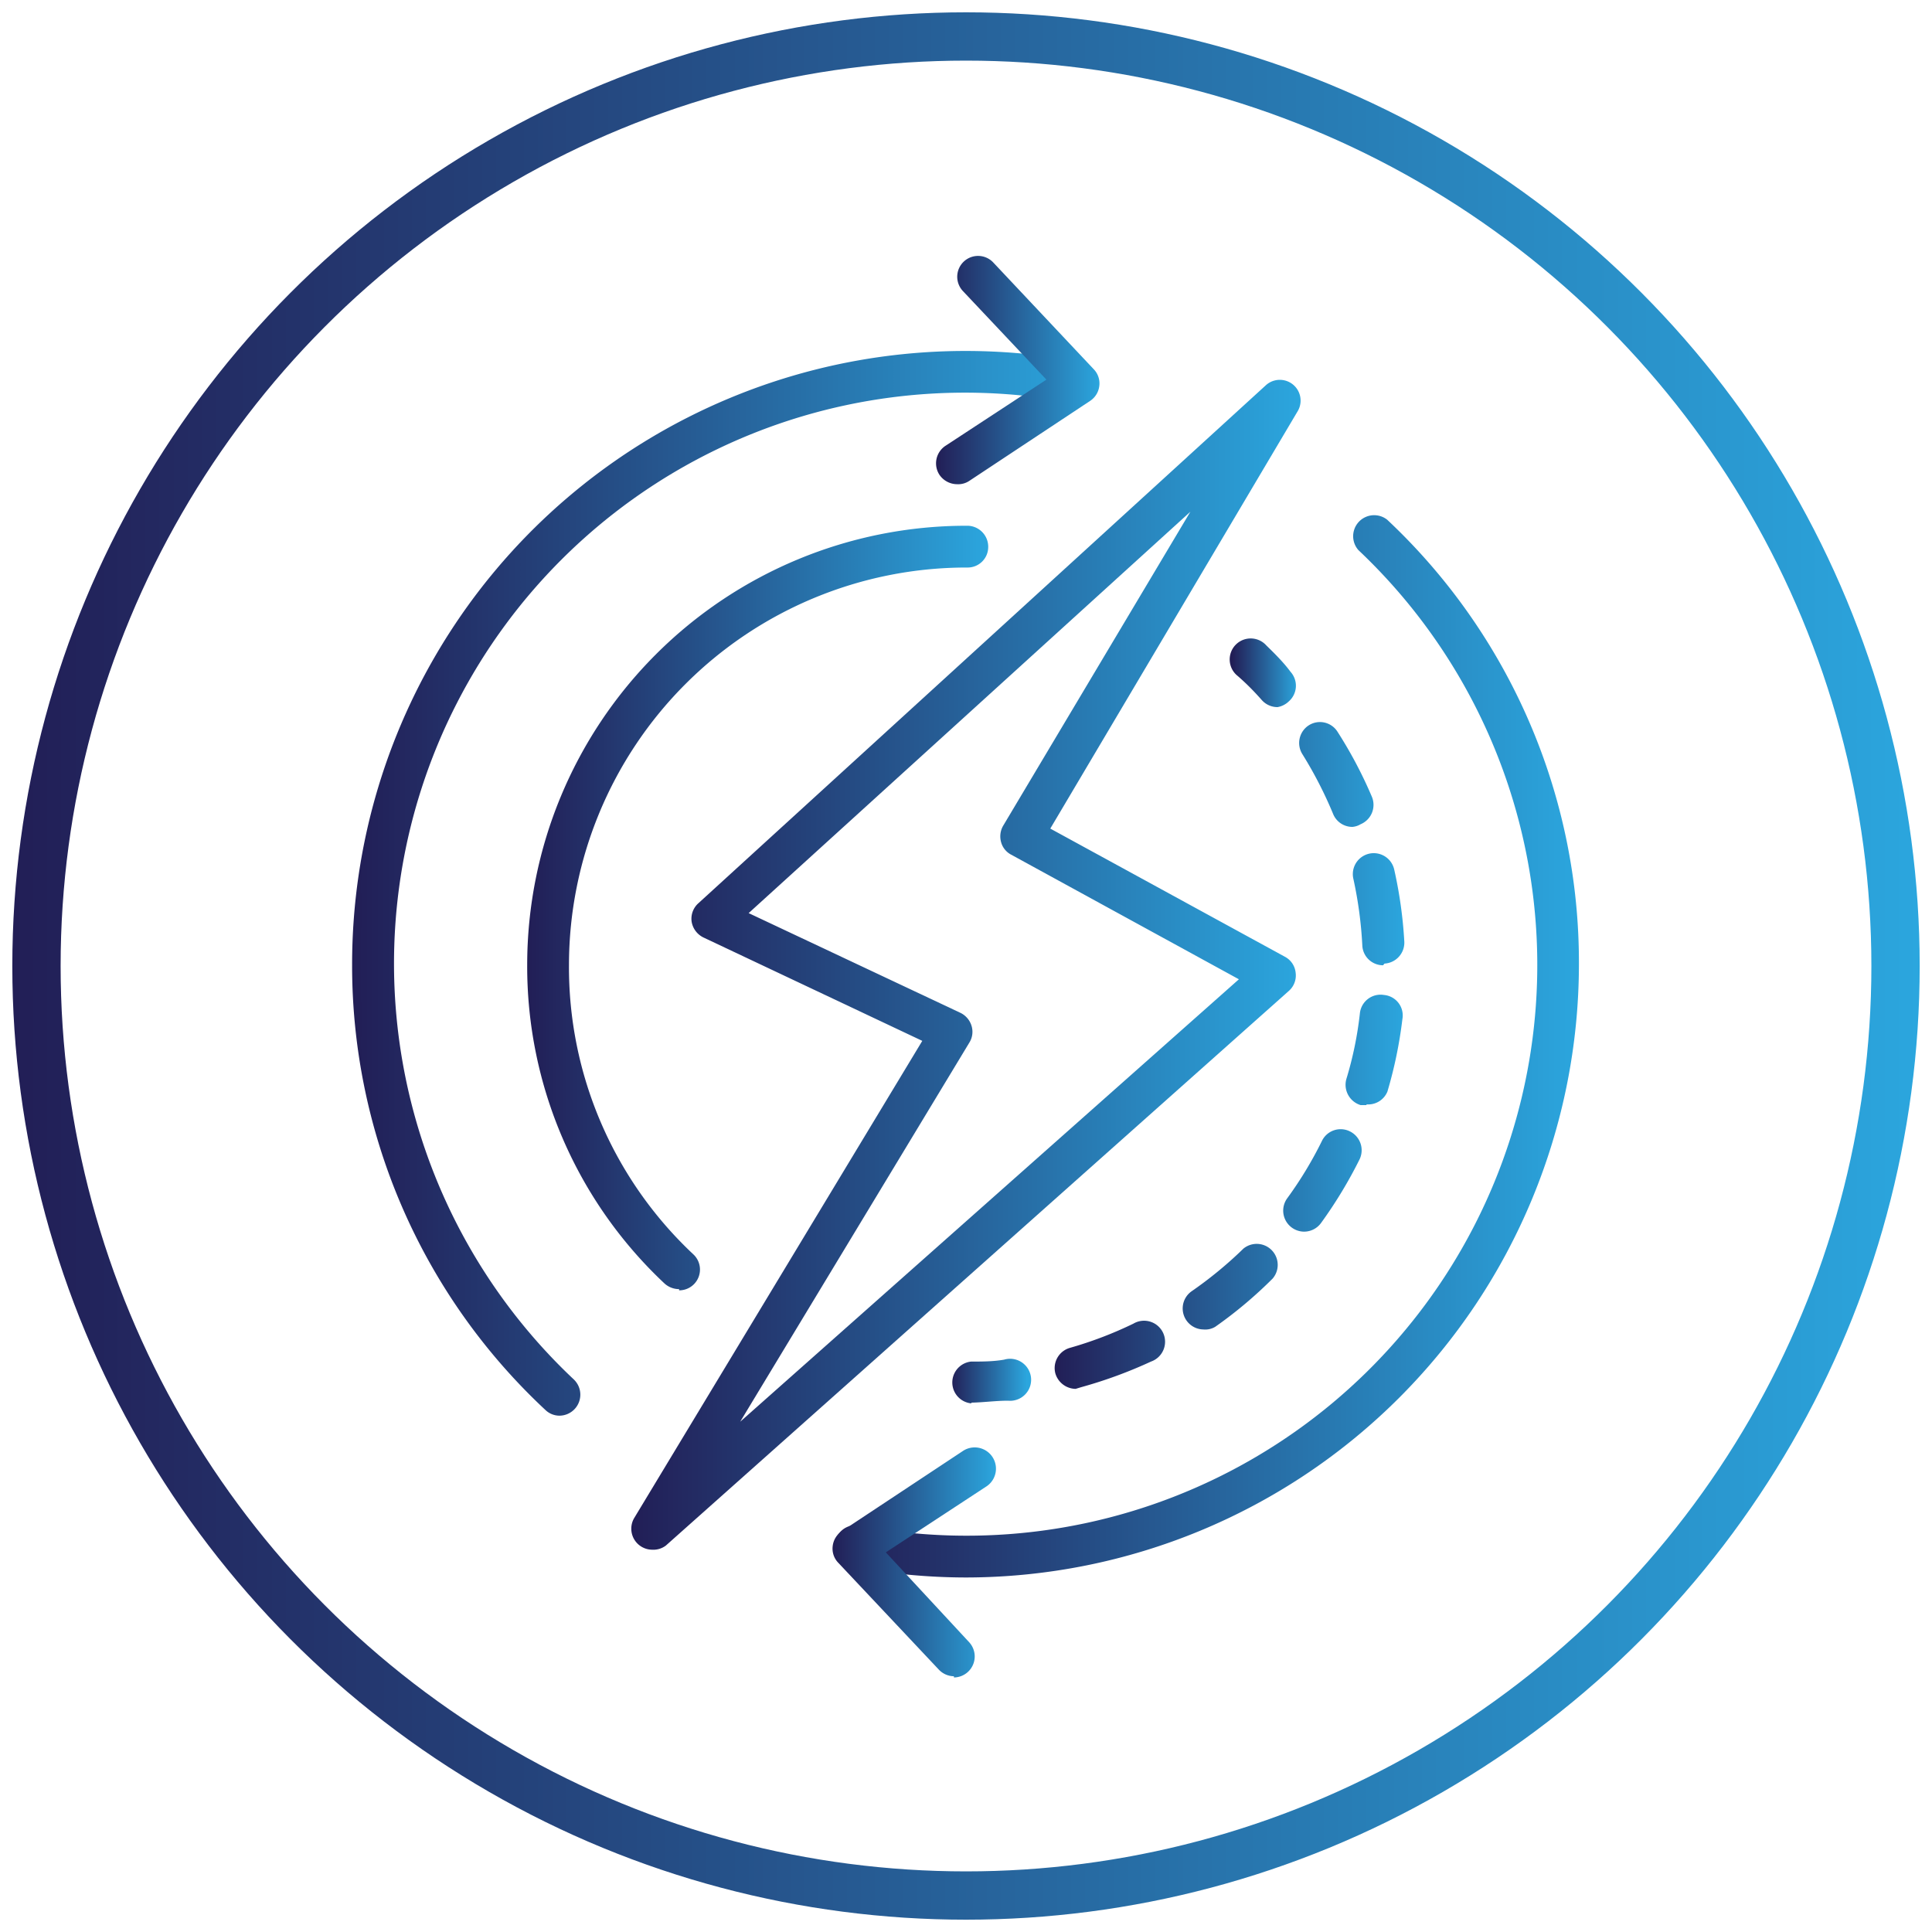
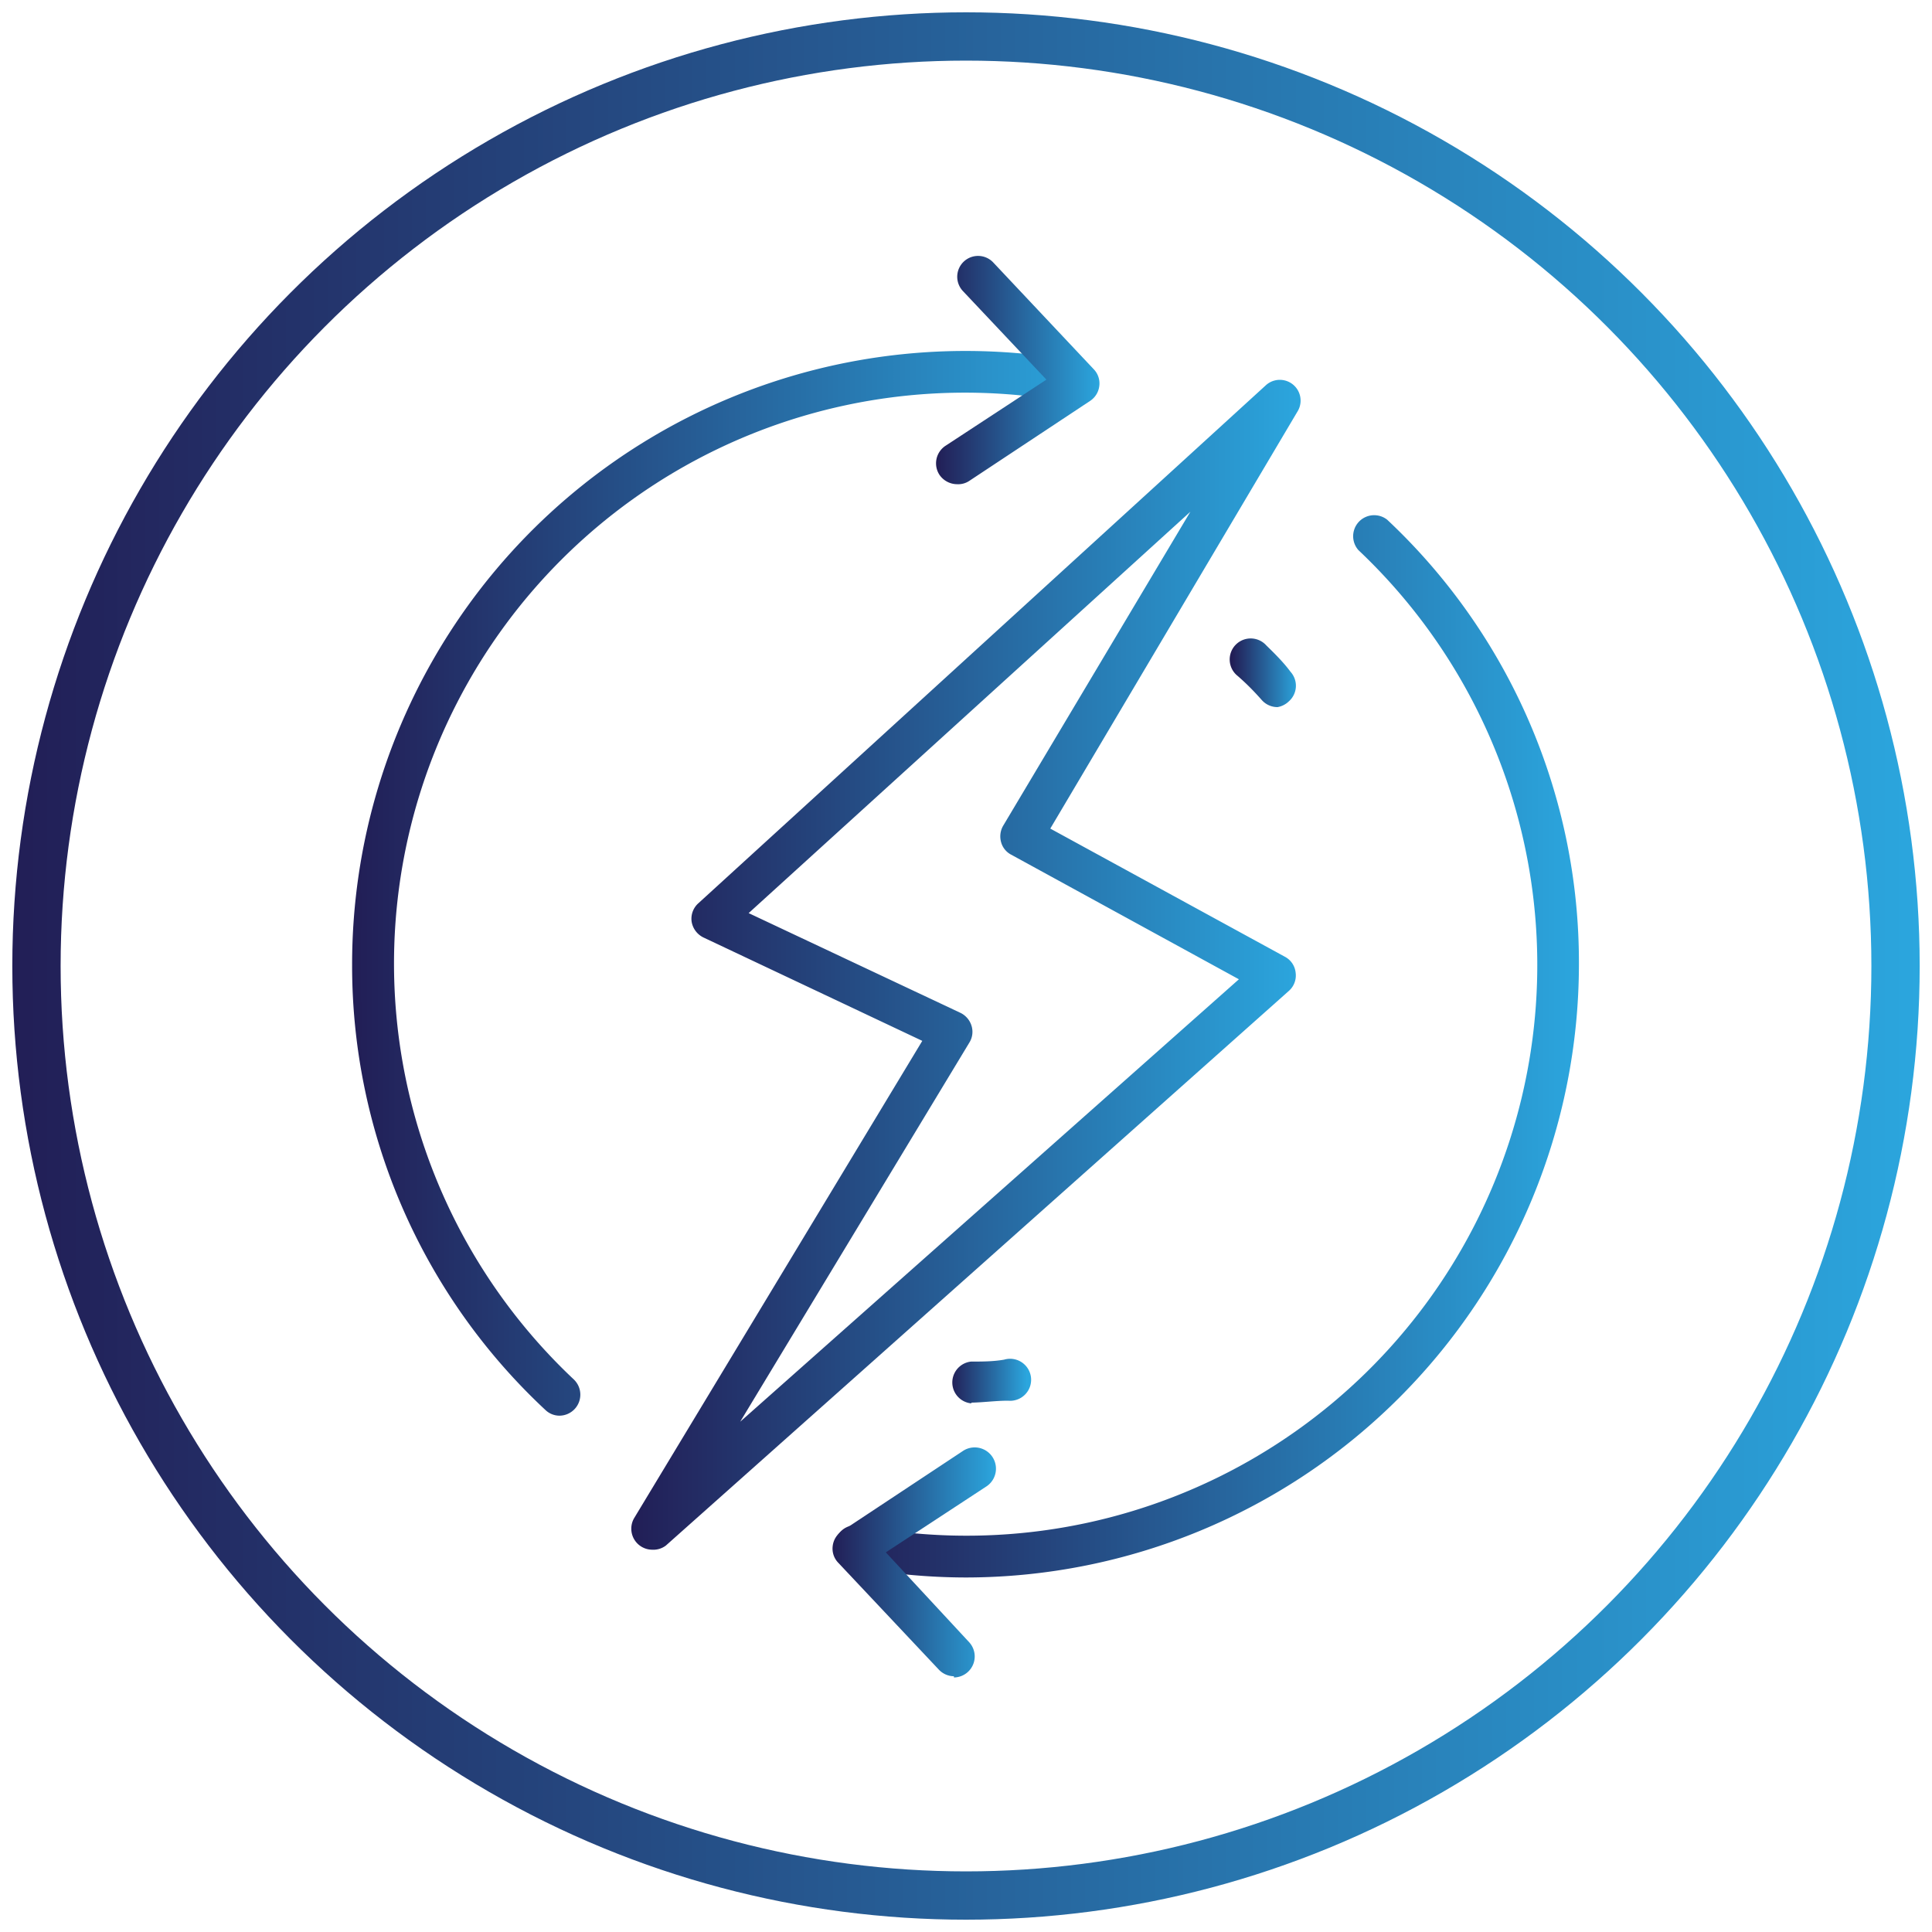
<svg xmlns="http://www.w3.org/2000/svg" xmlns:xlink="http://www.w3.org/1999/xlink" id="Layer_1" data-name="Layer 1" viewBox="0 0 80 80">
  <defs>
    <style>.cls-1{fill:none;stroke-miterlimit:10;stroke-width:2px;stroke:url(#linear-gradient);}.cls-2{fill:url(#linear-gradient-2);}.cls-3{fill:url(#linear-gradient-3);}.cls-4{fill:url(#linear-gradient-4);}.cls-5{fill:url(#linear-gradient-5);}.cls-6{fill:url(#linear-gradient-6);}.cls-7{fill:url(#linear-gradient-7);}.cls-8{fill:url(#linear-gradient-8);}.cls-9{fill:url(#linear-gradient-9);}.cls-10{fill:url(#linear-gradient-10);}</style>
    <linearGradient id="linear-gradient" x1="0.51" y1="40" x2="79.49" y2="40" gradientUnits="userSpaceOnUse">
      <stop offset="0" stop-color="#221e56" />
      <stop offset="1" stop-color="#2ba6de" />
    </linearGradient>
    <linearGradient id="linear-gradient-2" x1="26.13" y1="39.94" x2="53.87" y2="39.94" xlink:href="#linear-gradient" />
    <linearGradient id="linear-gradient-3" x1="14.62" y1="36.59" x2="45.53" y2="36.59" xlink:href="#linear-gradient" />
    <linearGradient id="linear-gradient-4" x1="34.57" y1="43.3" x2="65.38" y2="43.3" xlink:href="#linear-gradient" />
    <linearGradient id="linear-gradient-5" x1="38.76" y1="15.32" x2="45.53" y2="15.32" xlink:href="#linear-gradient" />
    <linearGradient id="linear-gradient-6" x1="34.47" y1="64.68" x2="41.24" y2="64.68" xlink:href="#linear-gradient" />
    <linearGradient id="linear-gradient-7" x1="39.35" y1="57.2" x2="42.52" y2="57.2" xlink:href="#linear-gradient" />
    <linearGradient id="linear-gradient-8" x1="43.67" y1="43.71" x2="58.15" y2="43.71" xlink:href="#linear-gradient" />
    <linearGradient id="linear-gradient-9" x1="51.03" y1="27.9" x2="53.76" y2="27.9" xlink:href="#linear-gradient" />
    <linearGradient id="linear-gradient-10" x1="21.83" y1="37.58" x2="40.92" y2="37.58" xlink:href="#linear-gradient" />
  </defs>
  <title>icons</title>
  <circle class="cls-1" cx="40" cy="40" r="38.49" />
  <path class="cls-2" d="M27,64.17a.87.87,0,0,1-.74-1.31L38.19,43.1l-9.06-4.28a.89.89,0,0,1-.49-.65.86.86,0,0,1,.28-.77L52.43,15.94A.86.86,0,0,1,53.75,17L43.49,34.31l9.72,5.31a.84.84,0,0,1,.44.66.85.85,0,0,1-.28.75L27.57,64A.86.86,0,0,1,27,64.17Zm4-26.36,8.77,4.13a.88.88,0,0,1,.46.54.84.84,0,0,1-.09.69l-9.49,15.7L51.3,40.55l-9.43-5.16a.83.83,0,0,1-.42-.53.88.88,0,0,1,.09-.67l7.75-13Z" />
  <path class="cls-3" d="M23.17,58.62a.84.84,0,0,1-.59-.24,25.14,25.14,0,0,1-8-18.44A25.4,25.4,0,0,1,44.83,15a.87.87,0,0,1-.33,1.7A23.64,23.64,0,0,0,23.76,57.12a.87.87,0,0,1-.59,1.5Z" />
  <path class="cls-4" d="M40,65.32a25.41,25.41,0,0,1-4.73-.45.86.86,0,0,1,.32-1.7A23.63,23.63,0,0,0,56.25,22.78a.87.87,0,0,1,1.19-1.26,25.13,25.13,0,0,1,7.94,18.42A25.41,25.41,0,0,1,40,65.32Z" />
  <path class="cls-5" d="M39.63,20.05a.89.89,0,0,1-.73-.39.87.87,0,0,1,.25-1.2l4.18-2.74-3.46-3.67a.86.86,0,1,1,1.26-1.18l4.16,4.42a.84.84,0,0,1,.23.69.86.86,0,0,1-.38.62l-5,3.31A.83.83,0,0,1,39.63,20.05Z" />
  <path class="cls-6" d="M39.5,69.41a.87.87,0,0,1-.63-.28l-4.16-4.42a.84.84,0,0,1-.23-.69.86.86,0,0,1,.38-.62l5-3.31a.87.87,0,0,1,1,1.45l-4.18,2.74L40.13,68a.87.87,0,0,1-.63,1.46Z" />
  <path class="cls-7" d="M40.21,58.11a.87.87,0,0,1,0-1.73c.46,0,.92,0,1.37-.08A.87.87,0,1,1,41.74,58c-.5,0-1,.07-1.51.08Z" />
-   <path class="cls-8" d="M44.54,57.51a.89.89,0,0,1-.84-.64.87.87,0,0,1,.61-1.06,16.1,16.1,0,0,0,2.62-1,.87.87,0,1,1,.73,1.57,18.9,18.9,0,0,1-2.89,1.06Zm5.29-2.46a.87.87,0,0,1-.49-1.58,16.58,16.58,0,0,0,2.15-1.77.87.87,0,0,1,1.21,1.24,17.9,17.9,0,0,1-2.38,2A.8.8,0,0,1,49.83,55.05ZM54,51a.87.87,0,0,1-.7-1.38,16,16,0,0,0,1.44-2.38.86.86,0,0,1,1.16-.39A.87.87,0,0,1,56.3,48a18.58,18.58,0,0,1-1.59,2.63A.87.87,0,0,1,54,51Zm2.58-5.24-.24,0a.88.88,0,0,1-.59-1.08,14.93,14.93,0,0,0,.56-2.72.86.86,0,0,1,1-.76.85.85,0,0,1,.76,1,18.07,18.07,0,0,1-.62,3A.86.86,0,0,1,56.59,45.73Zm.69-5.79a.86.86,0,0,1-.86-.83,16.84,16.84,0,0,0-.37-2.75A.86.86,0,1,1,57.73,36,18.2,18.2,0,0,1,58.15,39a.87.87,0,0,1-.82.9ZM56,34.24a.86.86,0,0,1-.8-.54,17,17,0,0,0-1.27-2.47.87.87,0,0,1,.27-1.2.86.86,0,0,1,1.19.28A18.09,18.09,0,0,1,56.81,33a.87.87,0,0,1-.47,1.13A.78.78,0,0,1,56,34.24Z" />
  <path class="cls-9" d="M52.9,29.28a.87.87,0,0,1-.65-.29c-.3-.34-.62-.67-1-1a.87.87,0,1,1,1.19-1.26c.36.35.72.71,1,1.09a.86.86,0,0,1-.07,1.22A.89.89,0,0,1,52.9,29.28Z" />
-   <path class="cls-10" d="M28.12,53.38a.9.9,0,0,1-.6-.23,18,18,0,0,1-5.69-13.21A18.19,18.19,0,0,1,40,21.77h.07a.87.87,0,0,1,.85.88.85.85,0,0,1-.86.85H40A16.47,16.47,0,0,0,23.56,39.94a16.29,16.29,0,0,0,5.15,12,.86.86,0,0,1-.59,1.49Z" />
</svg>